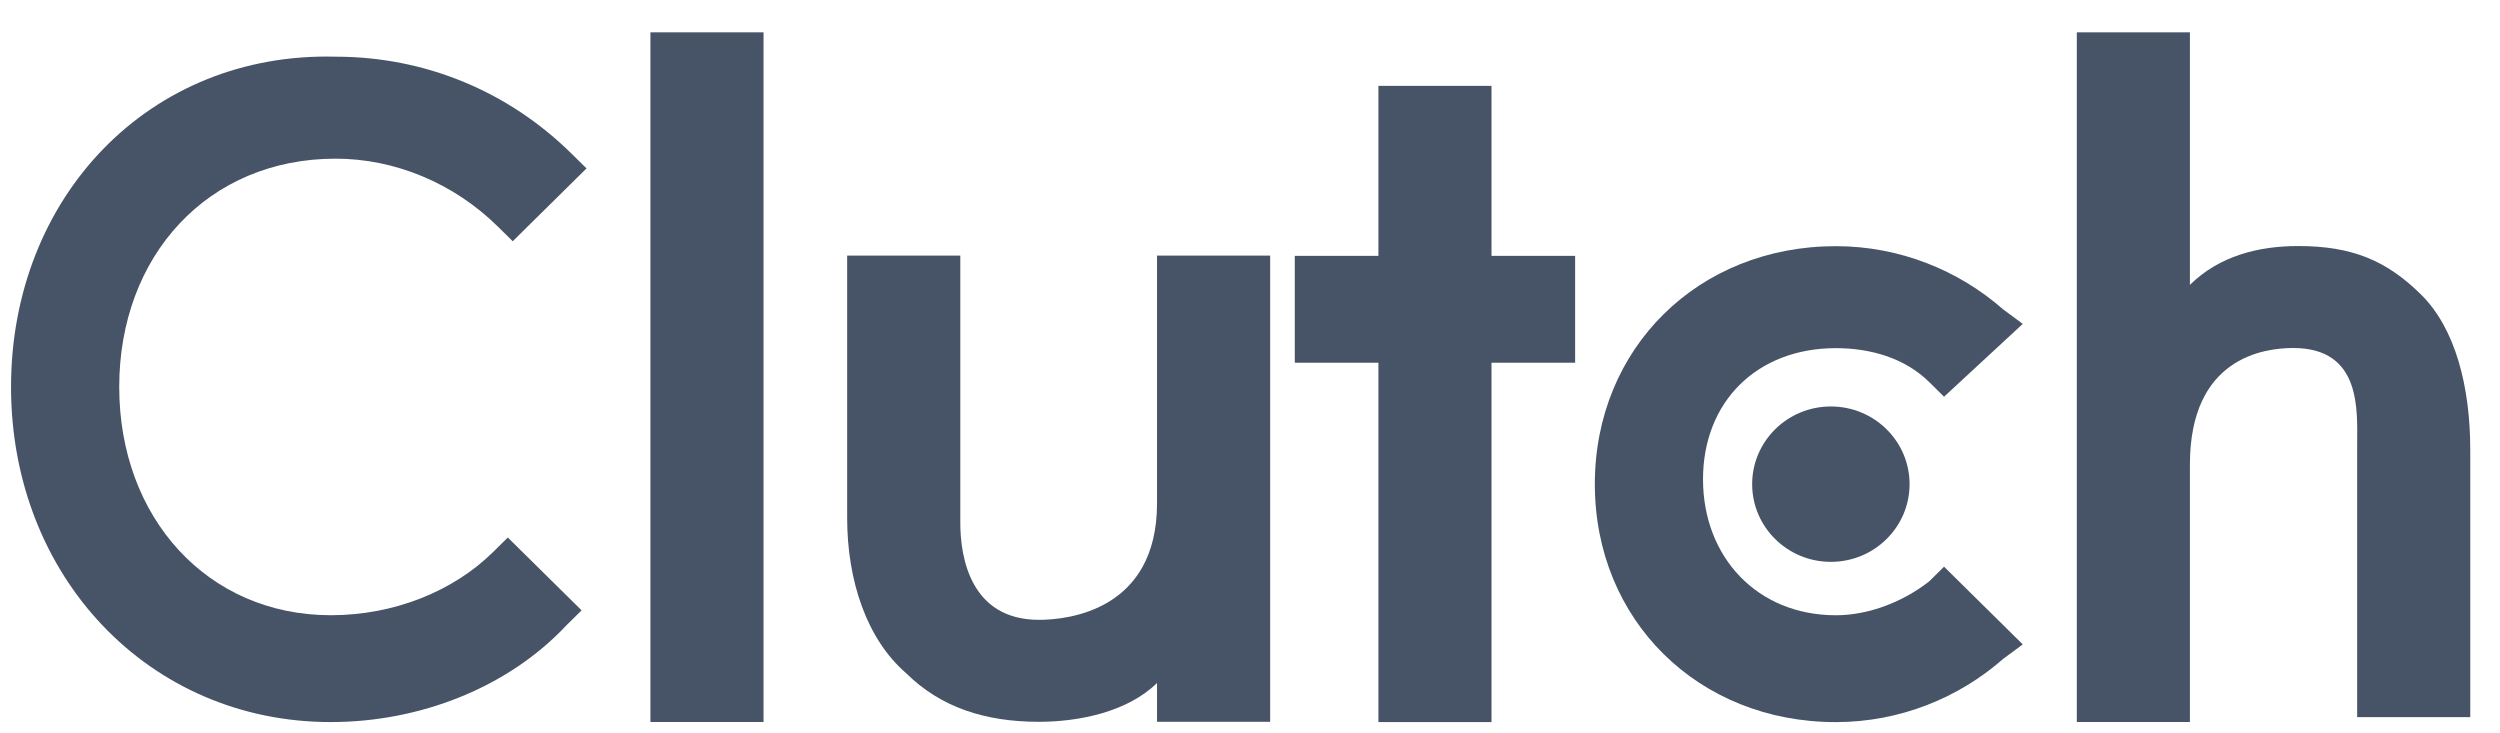
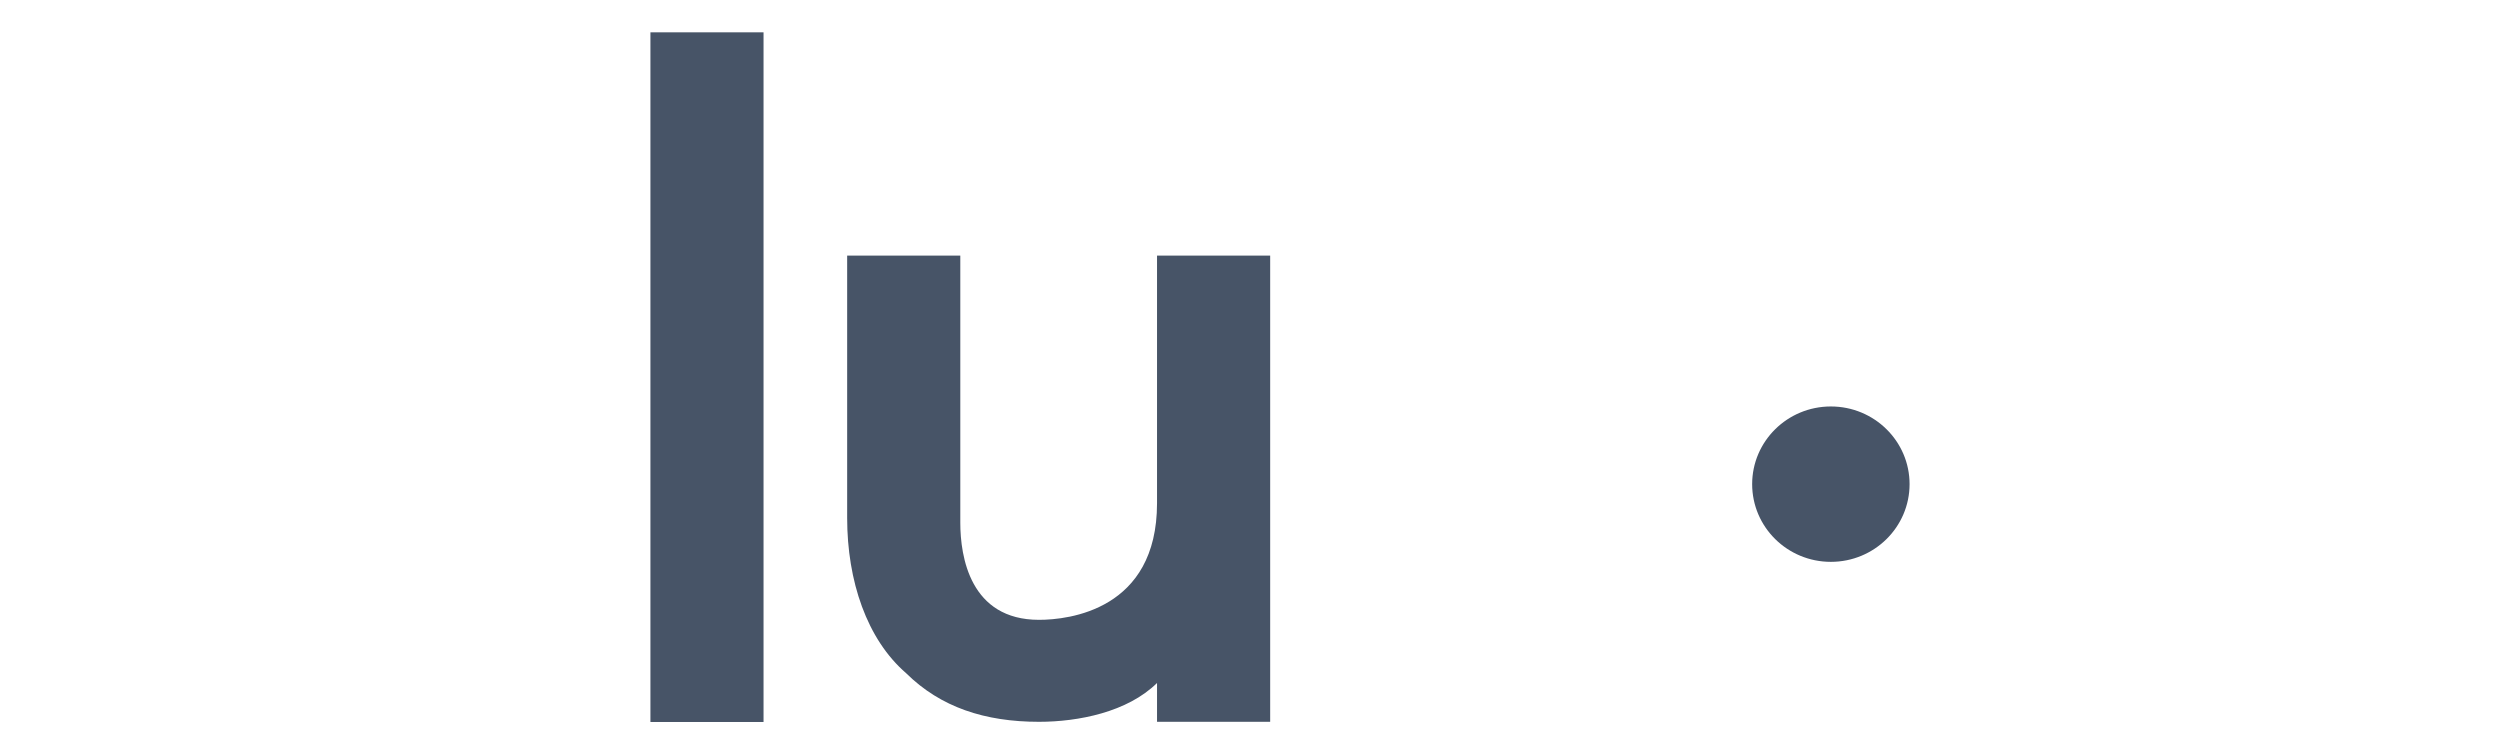
<svg xmlns="http://www.w3.org/2000/svg" width="58" height="17" viewBox="0 0 58 17" fill="none">
  <path d="M15.09 0.75H17.714V16.75H15.09V0.75Z" fill="#475467" />
  <path d="M26.843 11.676C26.843 14.155 24.789 14.38 24.105 14.38C22.507 14.38 22.279 12.915 22.279 12.127V5.93H19.654V12.014C19.654 13.479 20.111 14.831 21.024 15.62C21.822 16.408 22.849 16.746 24.105 16.746C25.017 16.746 26.159 16.521 26.843 15.845V16.746H29.468V5.93H26.843V11.676Z" fill="#475467" />
-   <path d="M34.603 1.992H31.979V5.936H30.039V8.415H31.979V16.752H34.603V8.415H36.543V5.936H34.603V1.992Z" fill="#475467" />
-   <path d="M44.76 13.485C44.189 13.936 43.39 14.274 42.591 14.274C40.766 14.274 39.51 12.922 39.51 11.119C39.51 9.316 40.766 8.077 42.591 8.077C43.39 8.077 44.189 8.302 44.76 8.866L45.102 9.204L46.928 7.514L46.471 7.176C45.444 6.274 44.075 5.711 42.591 5.711C39.396 5.711 37 8.077 37 11.232C37 14.387 39.396 16.753 42.591 16.753C44.075 16.753 45.444 16.19 46.471 15.288L46.928 14.95L45.102 13.147L44.76 13.485Z" fill="#475467" />
-   <path d="M56.169 6.834C55.371 6.046 54.572 5.708 53.317 5.708C52.404 5.708 51.491 5.933 50.806 6.609V0.75H48.182V16.75H50.806V10.778C50.806 8.299 52.518 8.074 53.203 8.074C54.8 8.074 54.686 9.539 54.686 10.327V16.637H57.31V10.44C57.31 8.975 56.968 7.623 56.169 6.834Z" fill="#475467" />
  <path d="M42.476 13.035C43.484 13.035 44.302 12.228 44.302 11.232C44.302 10.237 43.484 9.43 42.476 9.43C41.468 9.43 40.65 10.237 40.65 11.232C40.65 12.228 41.468 13.035 42.476 13.035Z" fill="#475467" />
-   <path d="M11.439 12.808C10.526 13.709 9.156 14.273 7.673 14.273C4.82 14.273 2.766 12.019 2.766 8.977C2.766 5.935 4.82 3.681 7.787 3.681C9.156 3.681 10.526 4.245 11.553 5.259L11.895 5.597L13.607 3.907L13.264 3.569C11.781 2.104 9.841 1.315 7.787 1.315C3.451 1.203 0.256 4.583 0.256 8.977C0.256 13.371 3.451 16.752 7.673 16.752C9.727 16.752 11.781 15.963 13.15 14.498L13.493 14.16L11.781 12.47L11.439 12.808Z" fill="#475467" />
</svg>